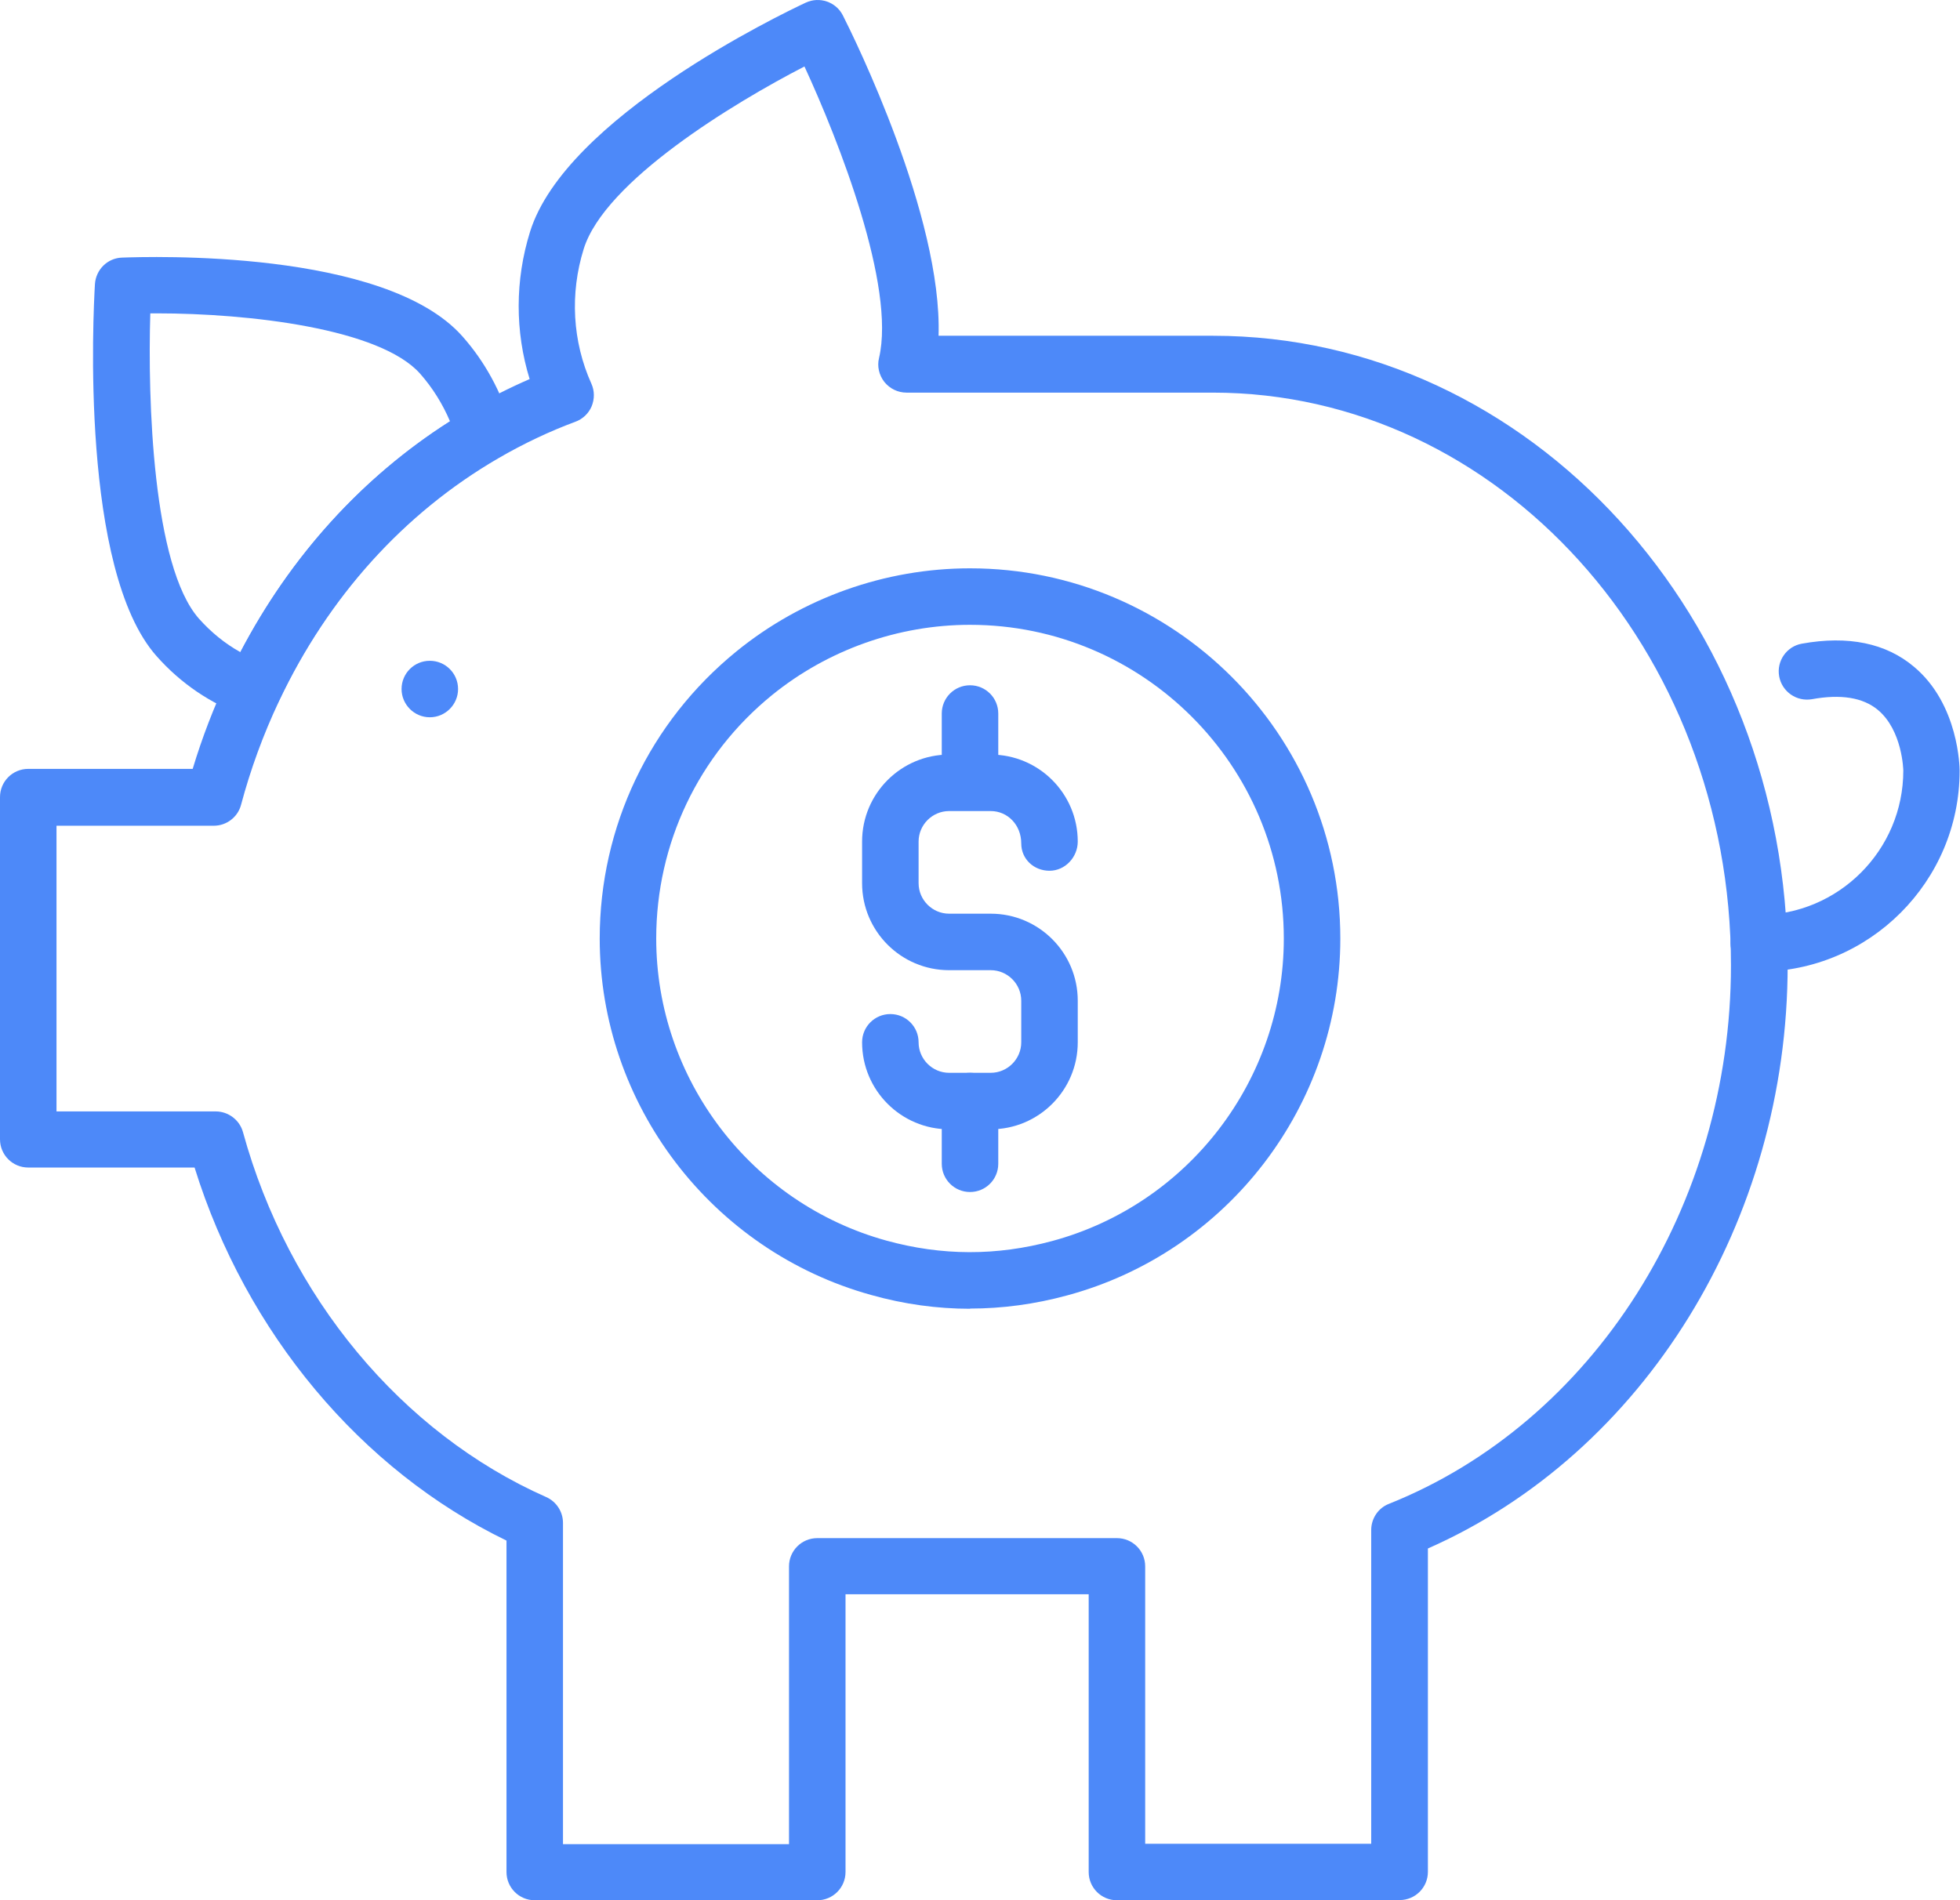
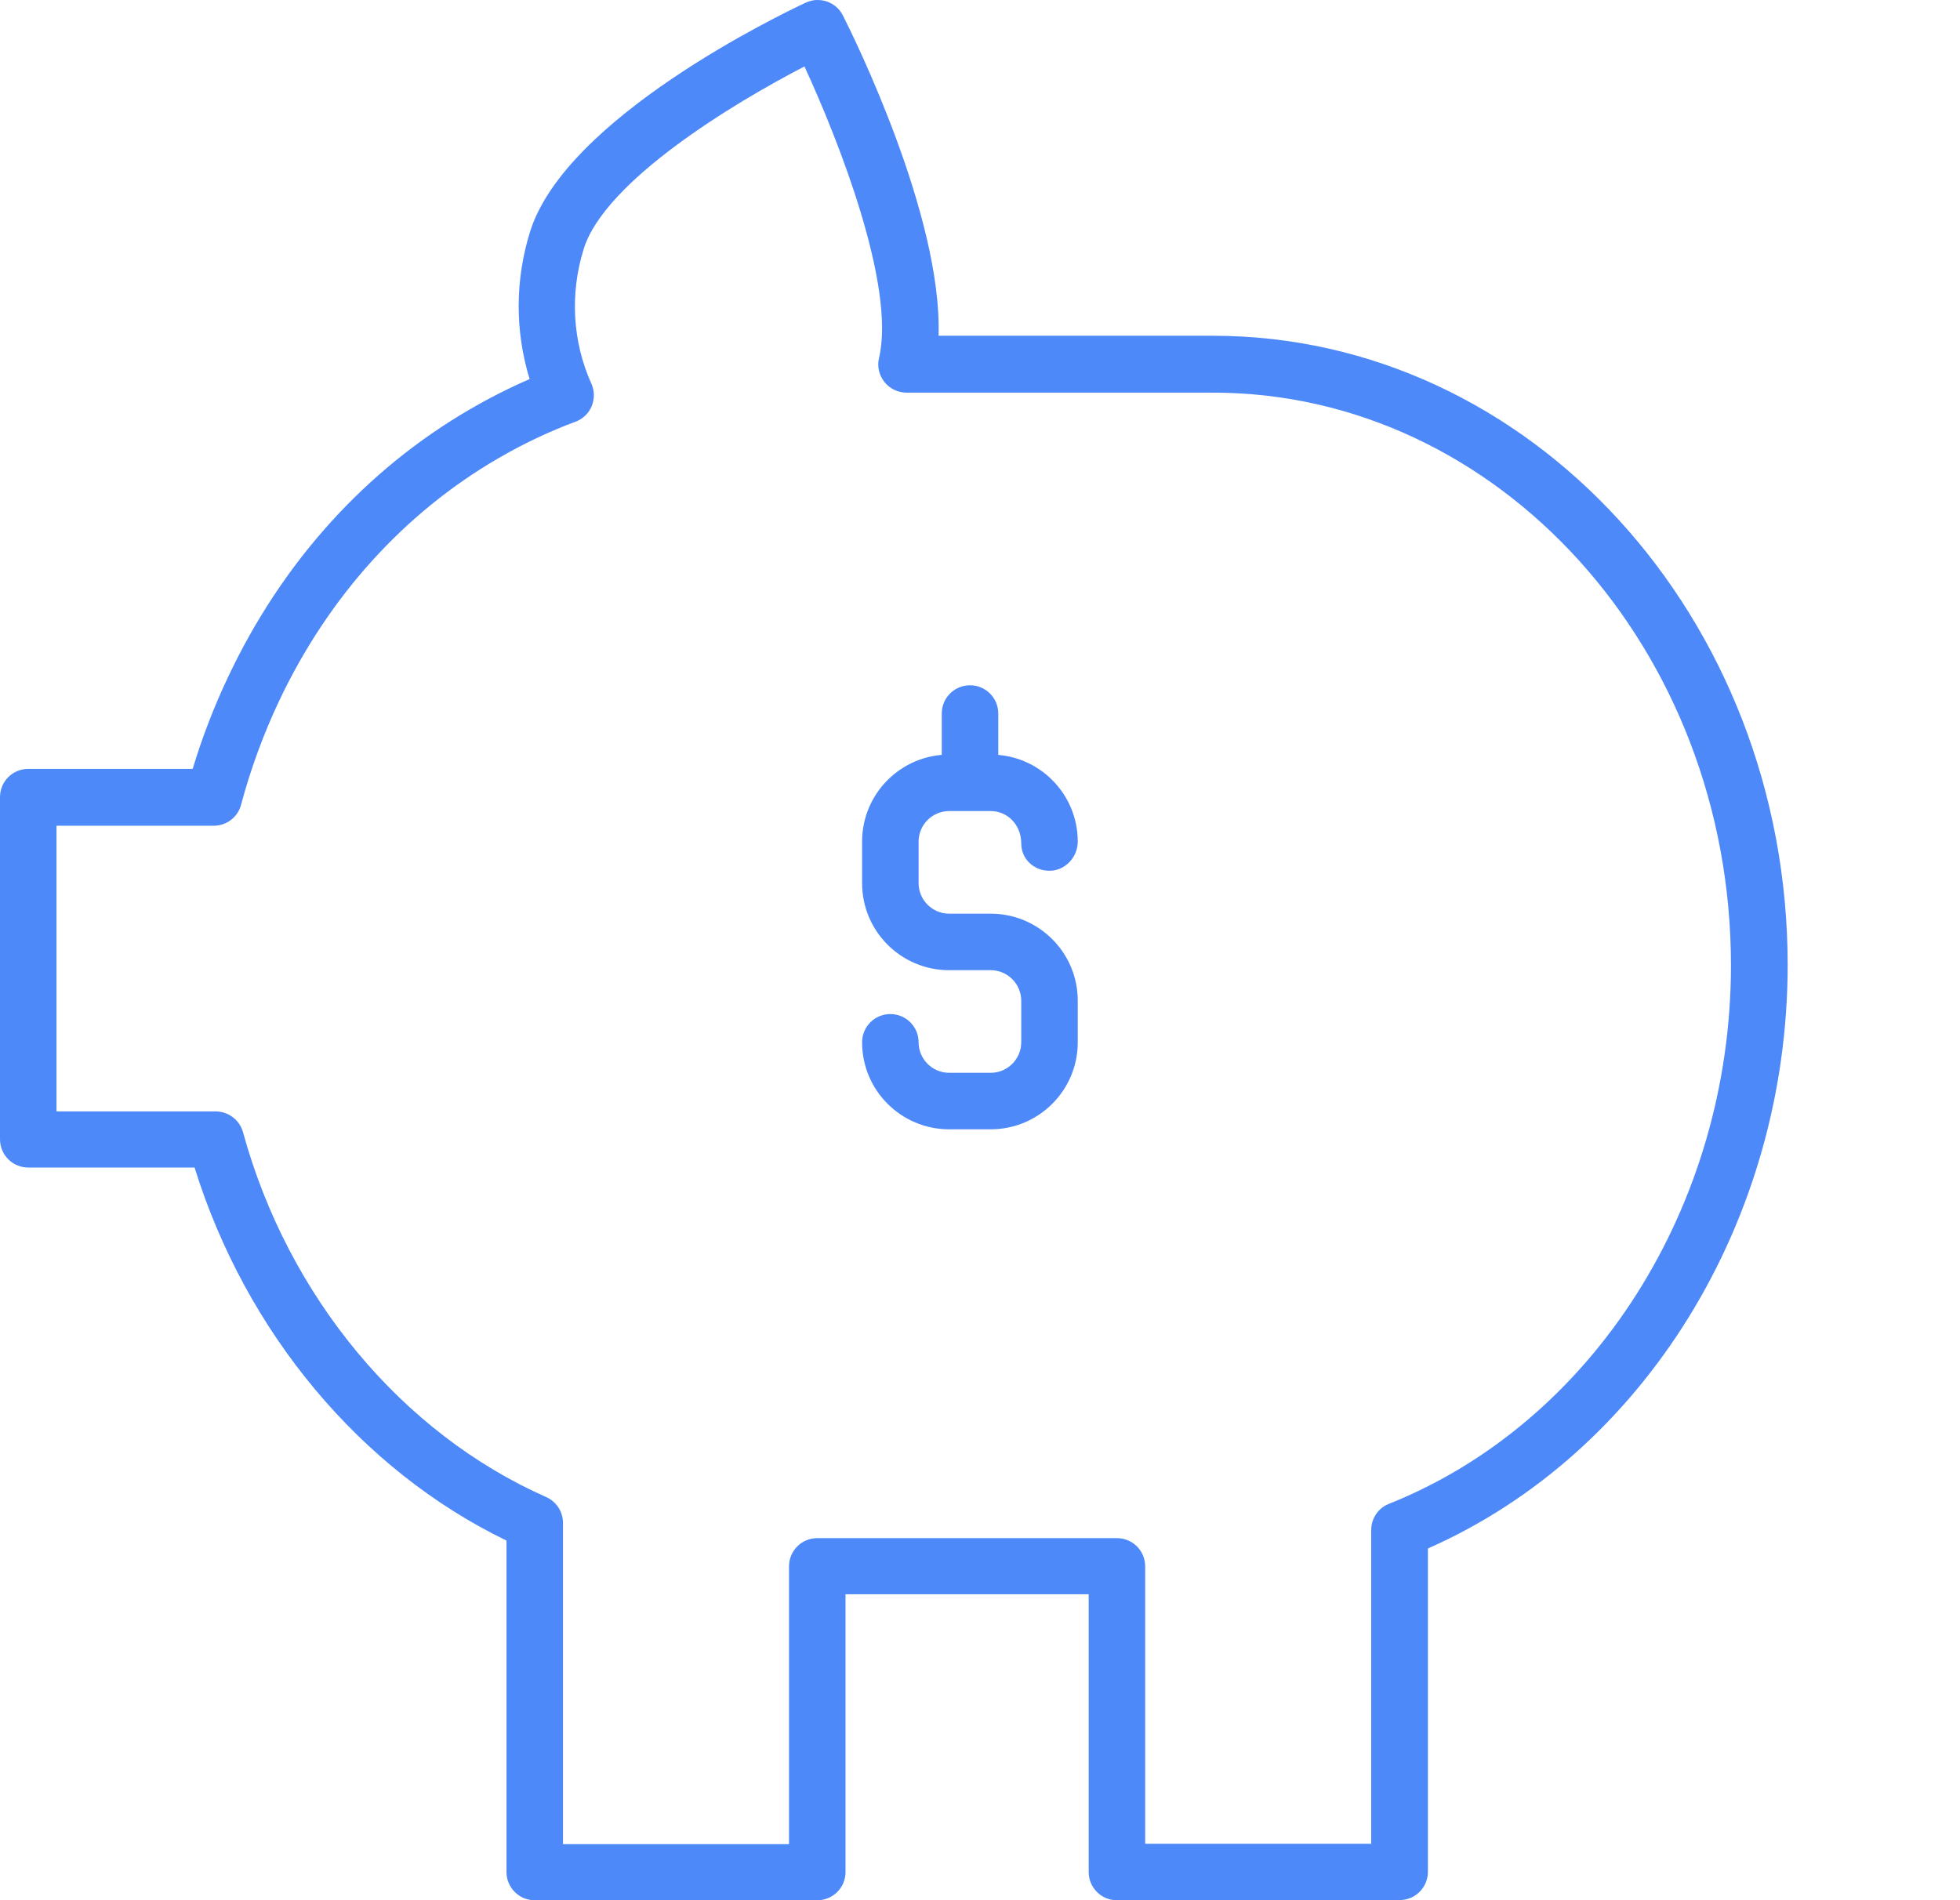
<svg xmlns="http://www.w3.org/2000/svg" id="Layer_2" data-name="Layer 2" viewBox="0 0 104.06 100.91">
  <defs>
    <style> .cls-1 { fill: #4d89f9; stroke-width: 0px; } </style>
  </defs>
  <g id="Layer_1-2" data-name="Layer 1">
    <path class="cls-1" d="m52.6,59.97h-2.21c-2.55,0-4.62-2.07-4.62-4.62,0-.83.67-1.5,1.5-1.5s1.5.67,1.5,1.5c0,.89.73,1.62,1.62,1.62h2.21c.89,0,1.62-.73,1.62-1.62v-2.21c0-.89-.73-1.62-1.62-1.62h-2.21c-2.55,0-4.62-2.07-4.62-4.62v-2.21c0-2.55,2.07-4.62,4.62-4.62h2.21c2.55,0,4.62,2.07,4.62,4.62,0,.83-.67,1.55-1.5,1.55s-1.5-.62-1.5-1.45c0-.99-.73-1.72-1.62-1.72h-2.21c-.89,0-1.62.73-1.62,1.62v2.21c0,.89.73,1.62,1.62,1.62h2.21c2.55,0,4.62,2.07,4.62,4.62v2.21c0,2.55-2.07,4.62-4.62,4.62Z" />
    <path class="cls-1" d="m51.5,42.72c-.83,0-1.5-.67-1.5-1.5v-3.33c0-.83.67-1.5,1.5-1.5s1.5.67,1.5,1.5v3.33c0,.83-.67,1.5-1.5,1.5Z" />
-     <path class="cls-1" d="m51.5,63.3c-.83,0-1.5-.67-1.5-1.5v-3.33c0-.83.67-1.5,1.5-1.5s1.5.67,1.5,1.5v3.33c0,.83-.67,1.5-1.5,1.5Z" />
-     <path class="cls-1" d="m51.5,69.5c-1.73,0-3.5-.24-5.24-.73-8.49-2.35-14.42-10.13-14.42-18.93,0-5.94,2.65-11.5,7.26-15.25,3.49-2.84,7.89-4.41,12.4-4.41,10.84,0,19.66,8.82,19.66,19.66,0,8.84-5.96,16.64-14.5,18.95-1.72.47-3.46.7-5.16.7Zm0-36.32c-3.82,0-7.55,1.33-10.51,3.73-3.91,3.18-6.15,7.89-6.15,12.93,0,7.45,5.02,14.05,12.22,16.04,2.94.81,5.85.82,8.81.02,7.24-1.96,12.29-8.57,12.29-16.06,0-9.19-7.47-16.66-16.66-16.66Z" />
-     <path class="cls-1" d="m13.46,38.08c-.16,0-.33-.03-.5-.08-1.76-.62-3.37-1.71-4.65-3.16-4.06-4.58-3.36-18.21-3.27-19.75.05-.77.66-1.38,1.43-1.41,1.42-.05,13.96-.47,18.08,4.18,1.19,1.34,2.06,2.94,2.59,4.73.2.66-.09,1.38-.69,1.72-5.01,2.91-9.03,7.37-11.64,12.9-.25.54-.79.86-1.36.86Zm-5.48-21.44c-.14,4.56.12,13.42,2.58,16.21.65.73,1.39,1.33,2.2,1.78,2.67-5.1,6.48-9.3,11.13-12.26-.4-.94-.93-1.78-1.58-2.52-2.13-2.41-9.1-3.21-13.99-3.21-.11,0-.23,0-.34,0Z" />
    <path class="cls-1" d="m74.3,100.91h-15c-.83,0-1.5-.67-1.5-1.5v-14.75h-12.91v14.75c0,.83-.67,1.5-1.5,1.5h-15c-.83,0-1.5-.67-1.5-1.5v-17.6c-7.74-3.75-13.83-11.04-16.56-19.81H1.5c-.83,0-1.5-.67-1.5-1.5v-18.17c0-.83.67-1.5,1.5-1.5h8.73c.5-1.66,1.13-3.3,1.88-4.88,2.87-6.09,7.31-11.01,12.85-14.22,1.05-.61,2.1-1.14,3.16-1.6-.78-2.53-.78-5.25.02-7.82C30.03,6.24,41.48.75,42.78.14c.73-.34,1.61-.04,1.97.68.59,1.16,5.28,10.67,5.08,17.01h14.57c16.82,0,30.51,14.99,30.51,33.41,0,13.61-7.63,25.93-19.1,30.99v17.17c0,.83-.67,1.5-1.5,1.5Zm-13.5-3h12v-16.66c0-.61.37-1.17.94-1.39,10.86-4.34,18.16-15.84,18.16-28.6,0-16.77-12.34-30.41-27.51-30.41h-16.26c-.46,0-.89-.21-1.18-.57-.28-.36-.39-.83-.28-1.27.89-3.81-2.13-11.52-3.96-15.48-3.78,1.95-10.6,6.09-11.72,9.69-.74,2.37-.6,4.92.41,7.16.17.38.17.81.01,1.2-.16.38-.48.68-.87.82-1.35.5-2.73,1.15-4.09,1.94-5.01,2.91-9.03,7.37-11.64,12.9-.84,1.78-1.51,3.62-2.01,5.49-.17.66-.77,1.12-1.45,1.12H3v15.17h8.45c.67,0,1.27.45,1.45,1.1,2.4,8.74,8.42,15.98,16.1,19.38.54.24.89.78.89,1.37v17.06h12v-14.75c0-.83.67-1.5,1.5-1.5h15.91c.83,0,1.5.67,1.5,1.5v14.75Z" />
-     <path class="cls-1" d="m93.38,51.59c-.83,0-1.5-.67-1.5-1.5s.67-1.5,1.5-1.5c4.23,0,7.67-3.44,7.67-7.67,0-.01-.04-2.14-1.36-3.23-.79-.65-1.96-.84-3.49-.56-.82.14-1.59-.4-1.74-1.21-.15-.82.4-1.6,1.21-1.74,2.45-.44,4.46-.03,5.95,1.23,2.39,2,2.42,5.38,2.42,5.52,0,5.88-4.79,10.67-10.67,10.67Z" />
-     <path class="cls-1" d="m21.32,36.59c0-.83.67-1.5,1.5-1.5h0c.83,0,1.5.67,1.5,1.5h0c0,.82-.67,1.5-1.5,1.5h0c-.83,0-1.5-.68-1.5-1.5Z" />
  </g>
</svg>